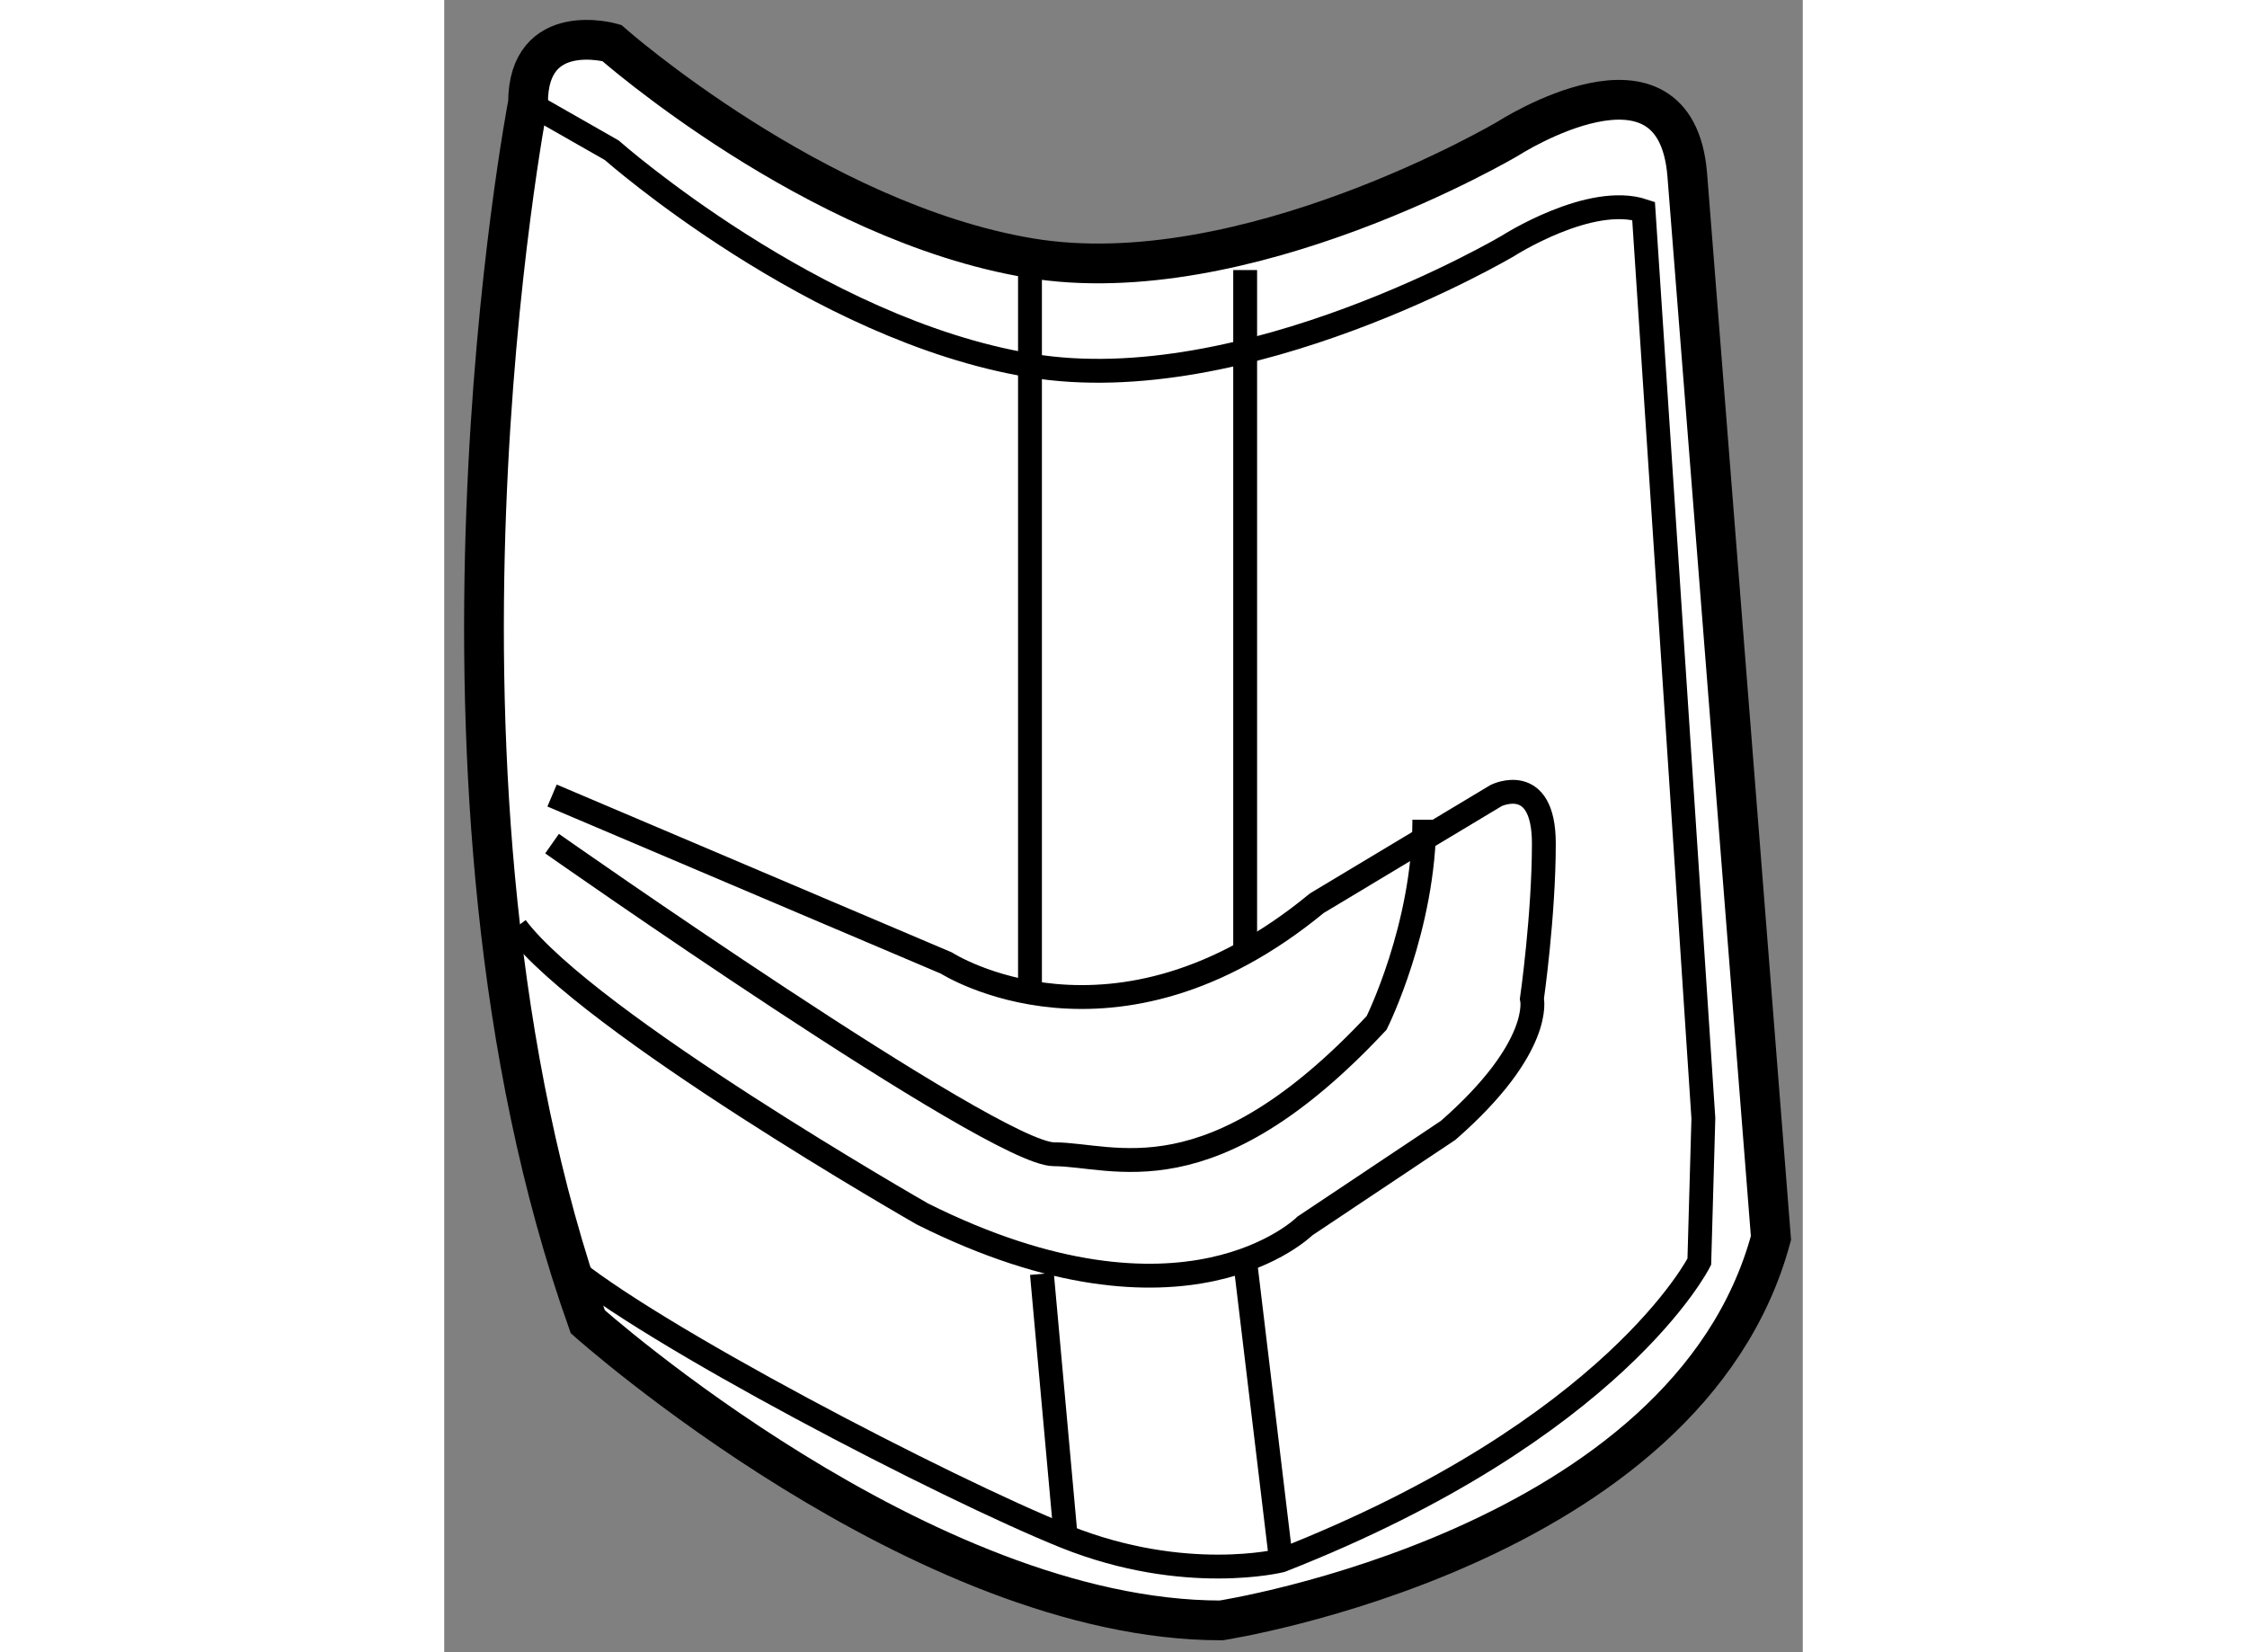
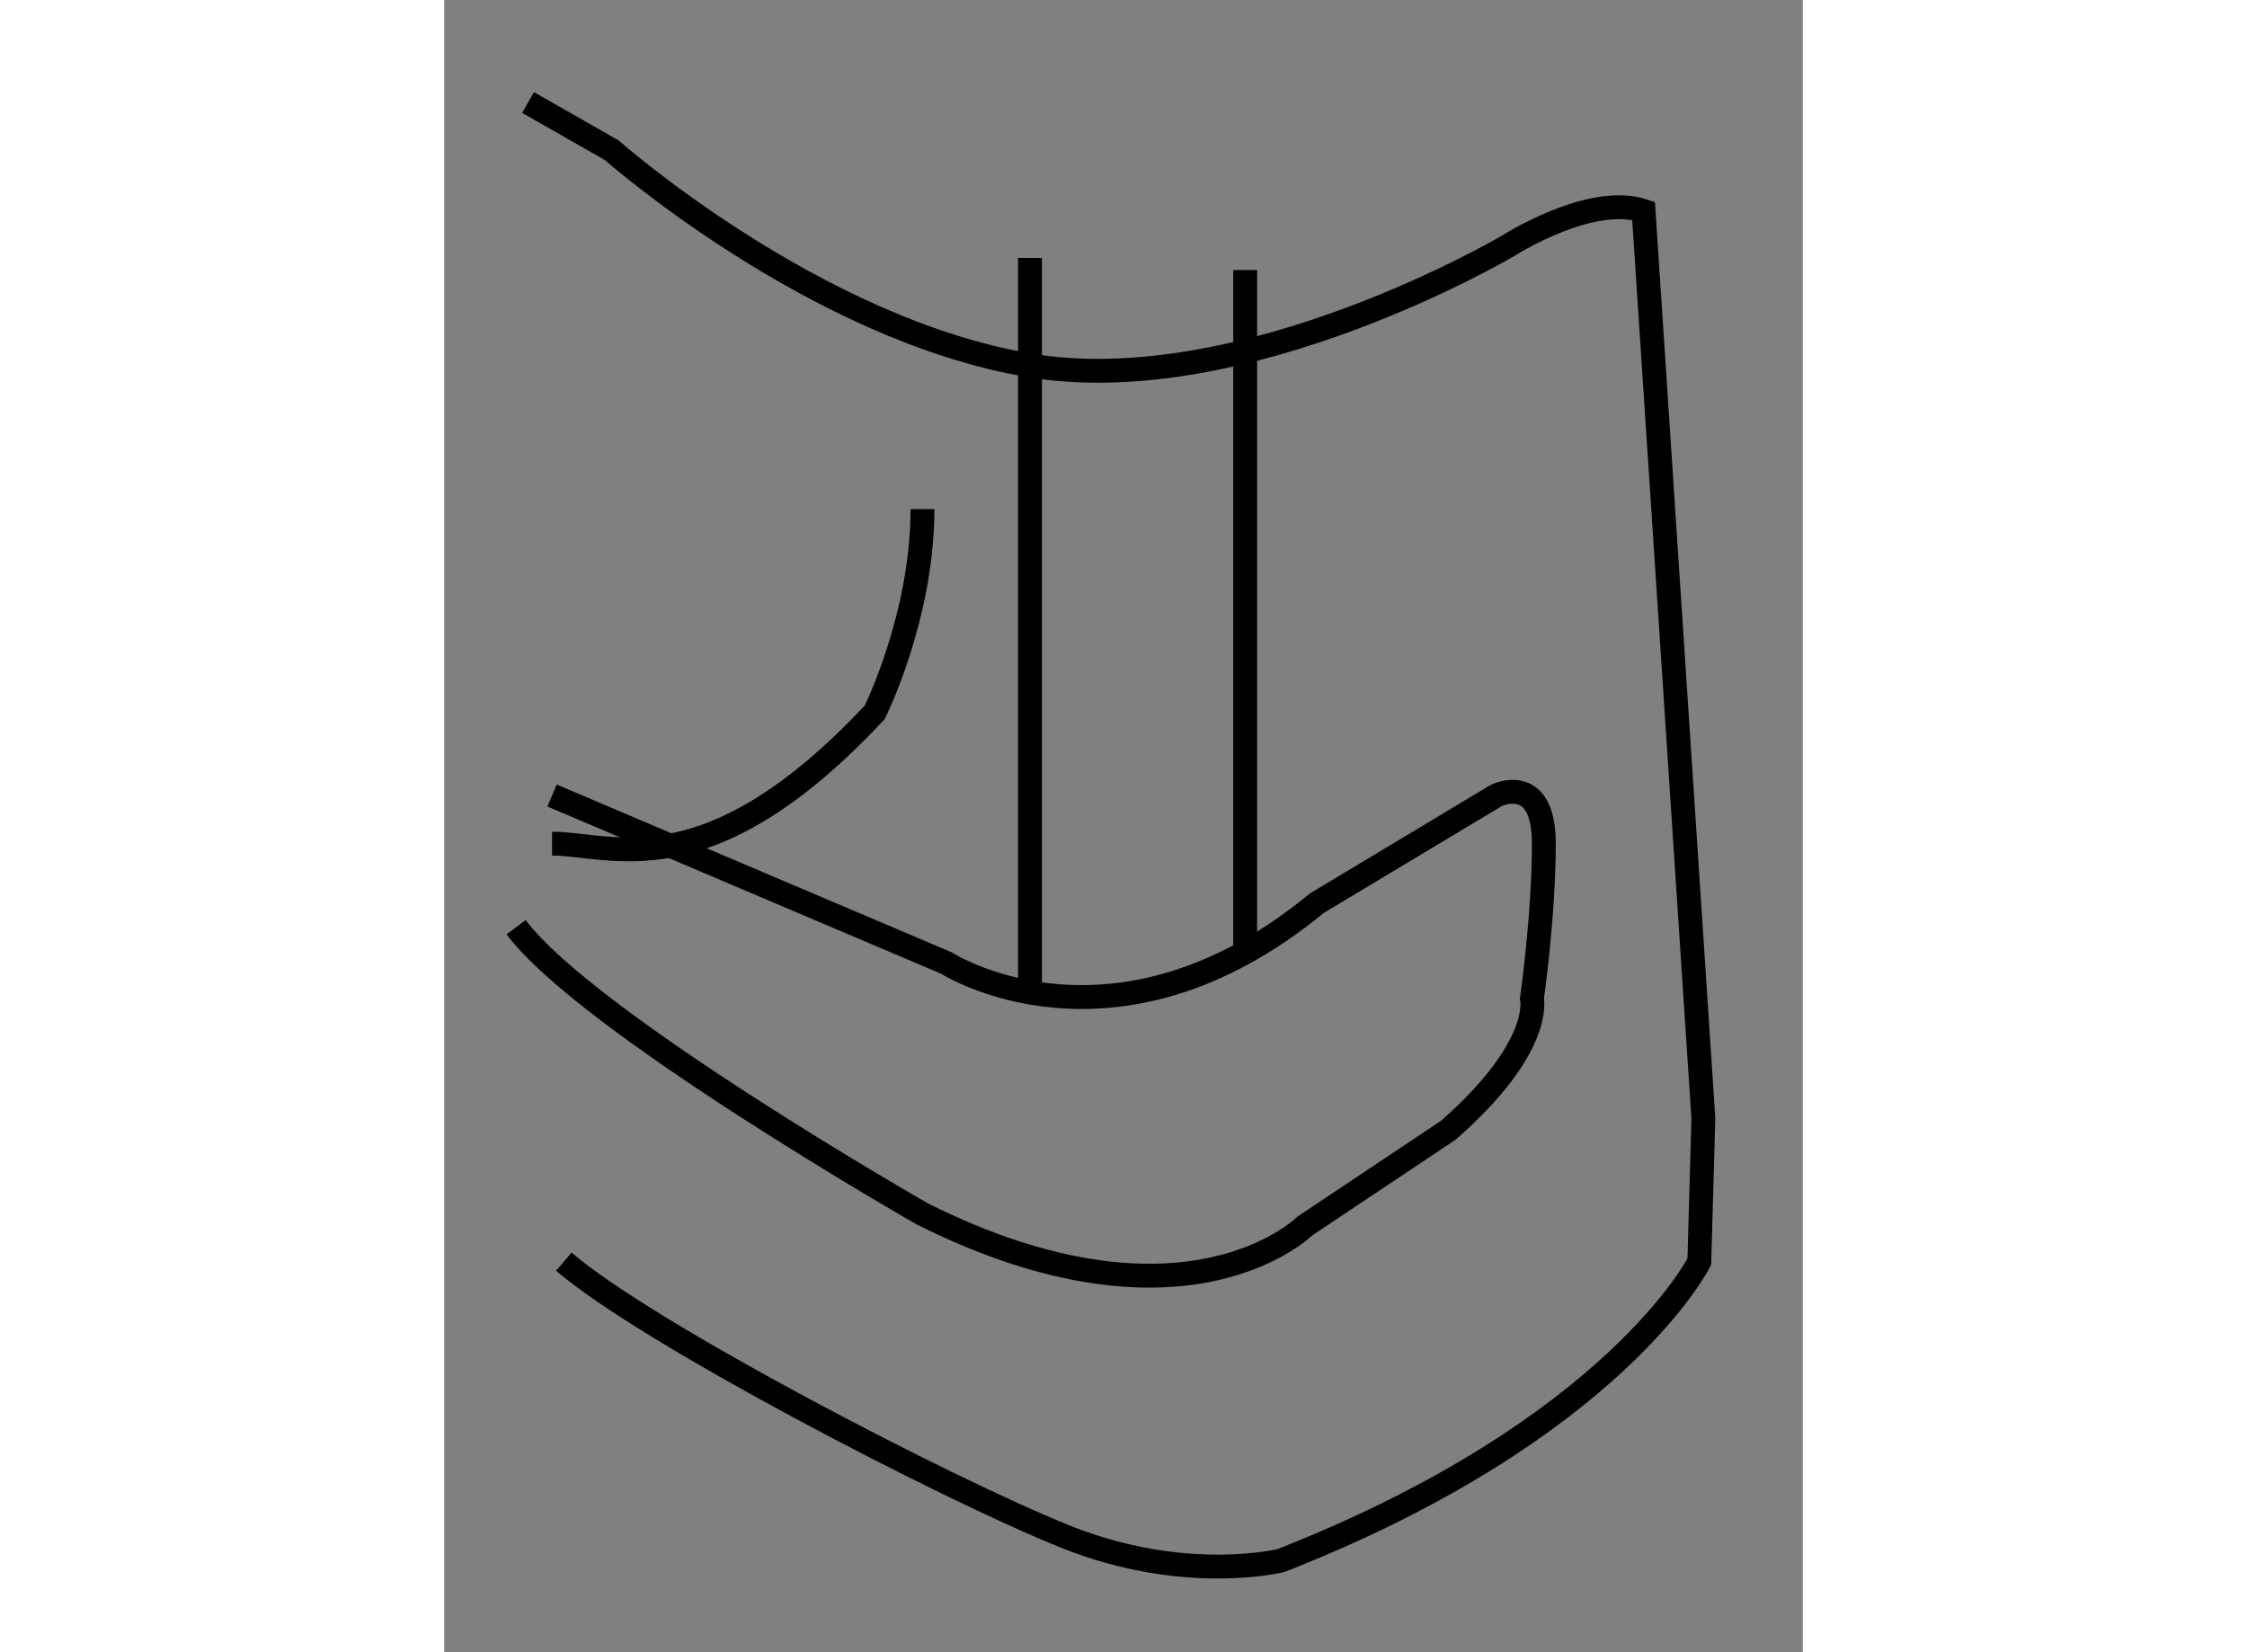
<svg xmlns="http://www.w3.org/2000/svg" version="1.1" x="0px" y="0px" width="244.8px" height="180px" viewBox="16.193 86.572 17.084 20.777" enable-background="new 0 0 244.8 180" xml:space="preserve">
  <rect x="16.193" y="86.572" width="17.084" height="20.777" fill="#808080" stroke="none" />
  <g>
-     <path fill="#FFFFFF" stroke="#000000" stroke-width="0.5" d="M31.824,88.765l1.053,13.375c-1.052,3.907-6.914,4.809-6.914,4.809     c-3.757,0-7.965-3.756-7.965-3.756c-2.404-6.764-0.751-15.329-0.751-15.329c0-1.052,1.052-0.752,1.052-0.752     s2.554,2.254,5.26,2.705c2.707,0.452,6.011-1.502,6.011-1.502S31.673,86.96,31.824,88.765z" />
    <path fill="none" stroke="#000000" stroke-width="0.3" d="M17.697,102.438c1.052,0.904,4.81,2.856,6.311,3.459     c1.503,0.601,2.708,0.299,2.708,0.299c4.206-1.651,5.26-3.758,5.26-3.758l0.051-1.803l-0.752-11.411     c-0.67-0.224-1.705,0.44-1.705,0.44s-3.305,1.955-6.011,1.503c-2.706-0.45-5.26-2.706-5.26-2.706l-1.052-0.6" />
    <polyline fill="none" stroke="#000000" stroke-width="0.3" points="23.559,89.816 23.559,91.169 23.559,98.984   " />
    <polyline fill="none" stroke="#000000" stroke-width="0.3" points="26.265,89.968 26.265,91.319 26.265,98.533   " />
-     <line fill="none" stroke="#000000" stroke-width="0.3" x1="23.709" y1="102.591" x2="24.008" y2="105.897" />
-     <line fill="none" stroke="#000000" stroke-width="0.3" x1="26.265" y1="102.438" x2="26.716" y2="106.196" />
    <path fill="none" stroke="#000000" stroke-width="0.3" d="M17.549,96.576l4.958,2.106c0,0,2.104,1.353,4.659-0.752l2.255-1.354     c0,0,0.6-0.297,0.6,0.604c0,0.902-0.15,1.951-0.15,1.951s0.15,0.603-1.053,1.655l-1.802,1.203c0,0-1.504,1.502-4.81-0.151     c0,0-4.208-2.404-5.109-3.606" />
-     <path fill="none" stroke="#000000" stroke-width="0.3" d="M17.549,97.181c0,0,5.559,3.906,6.311,3.906     c0.75,0,1.954,0.6,4.058-1.652c0,0,0.6-1.202,0.6-2.555" />
+     <path fill="none" stroke="#000000" stroke-width="0.3" d="M17.549,97.181c0.75,0,1.954,0.6,4.058-1.652c0,0,0.6-1.202,0.6-2.555" />
  </g>
</svg>